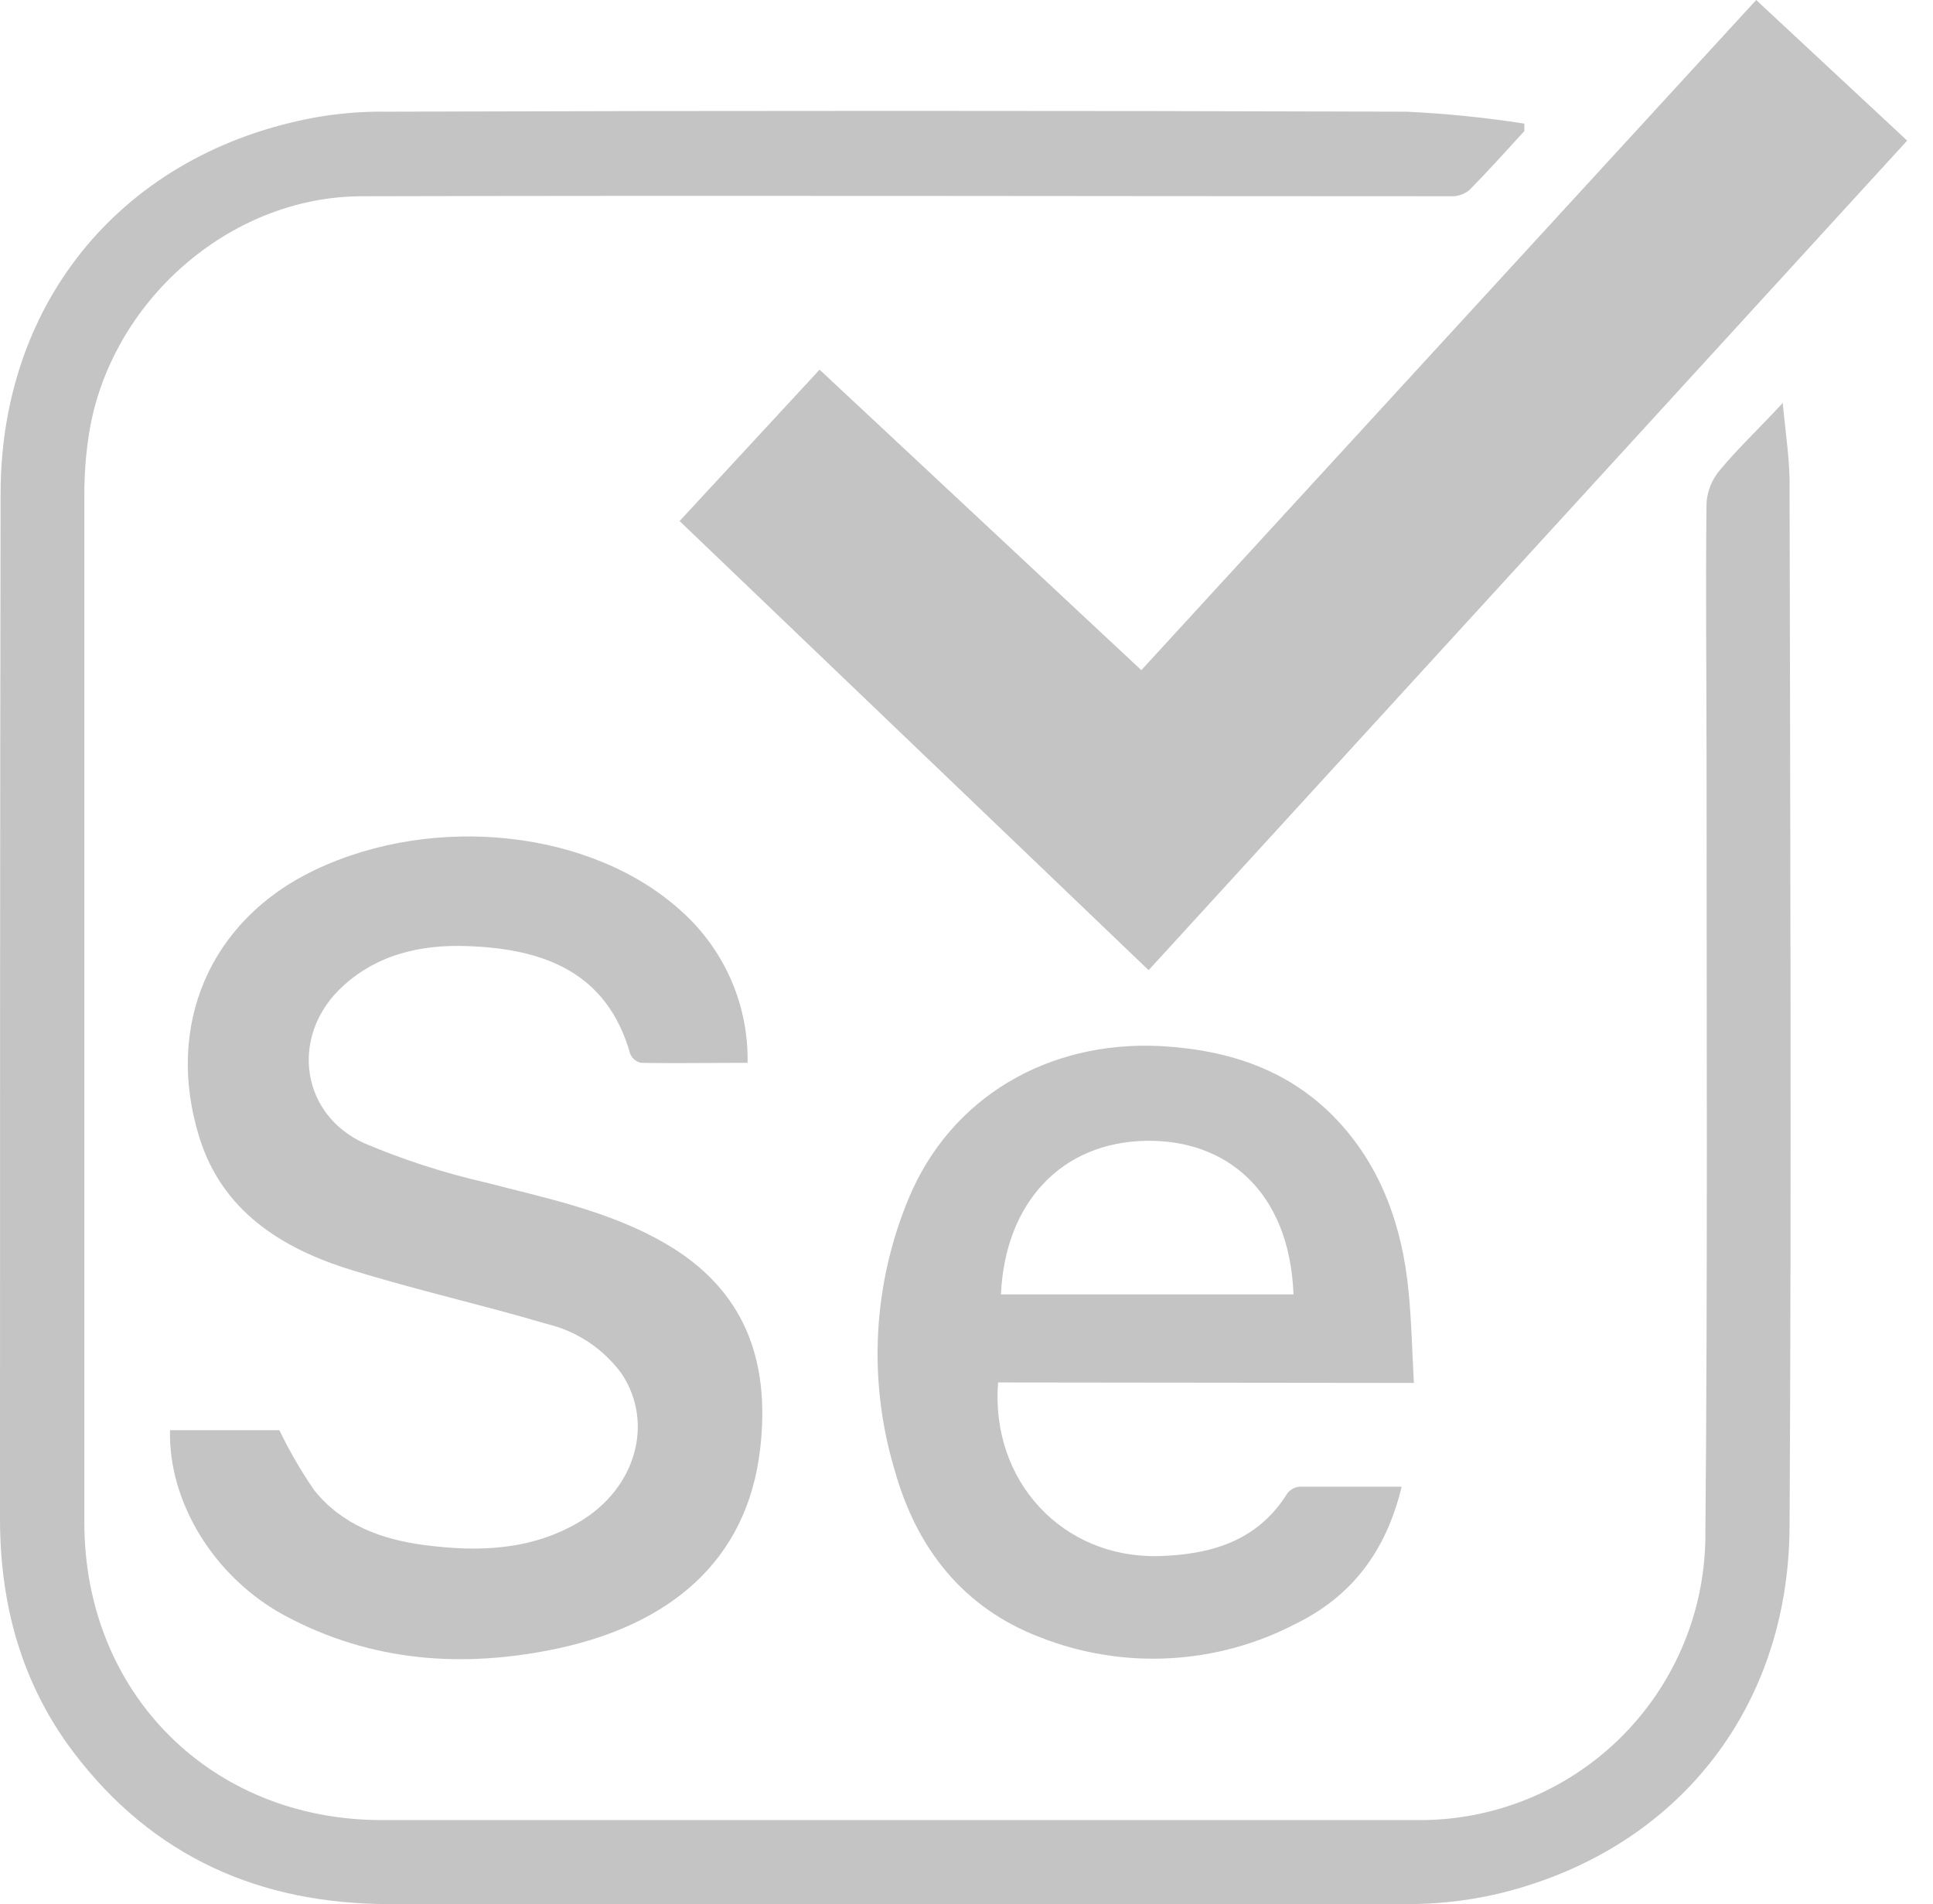
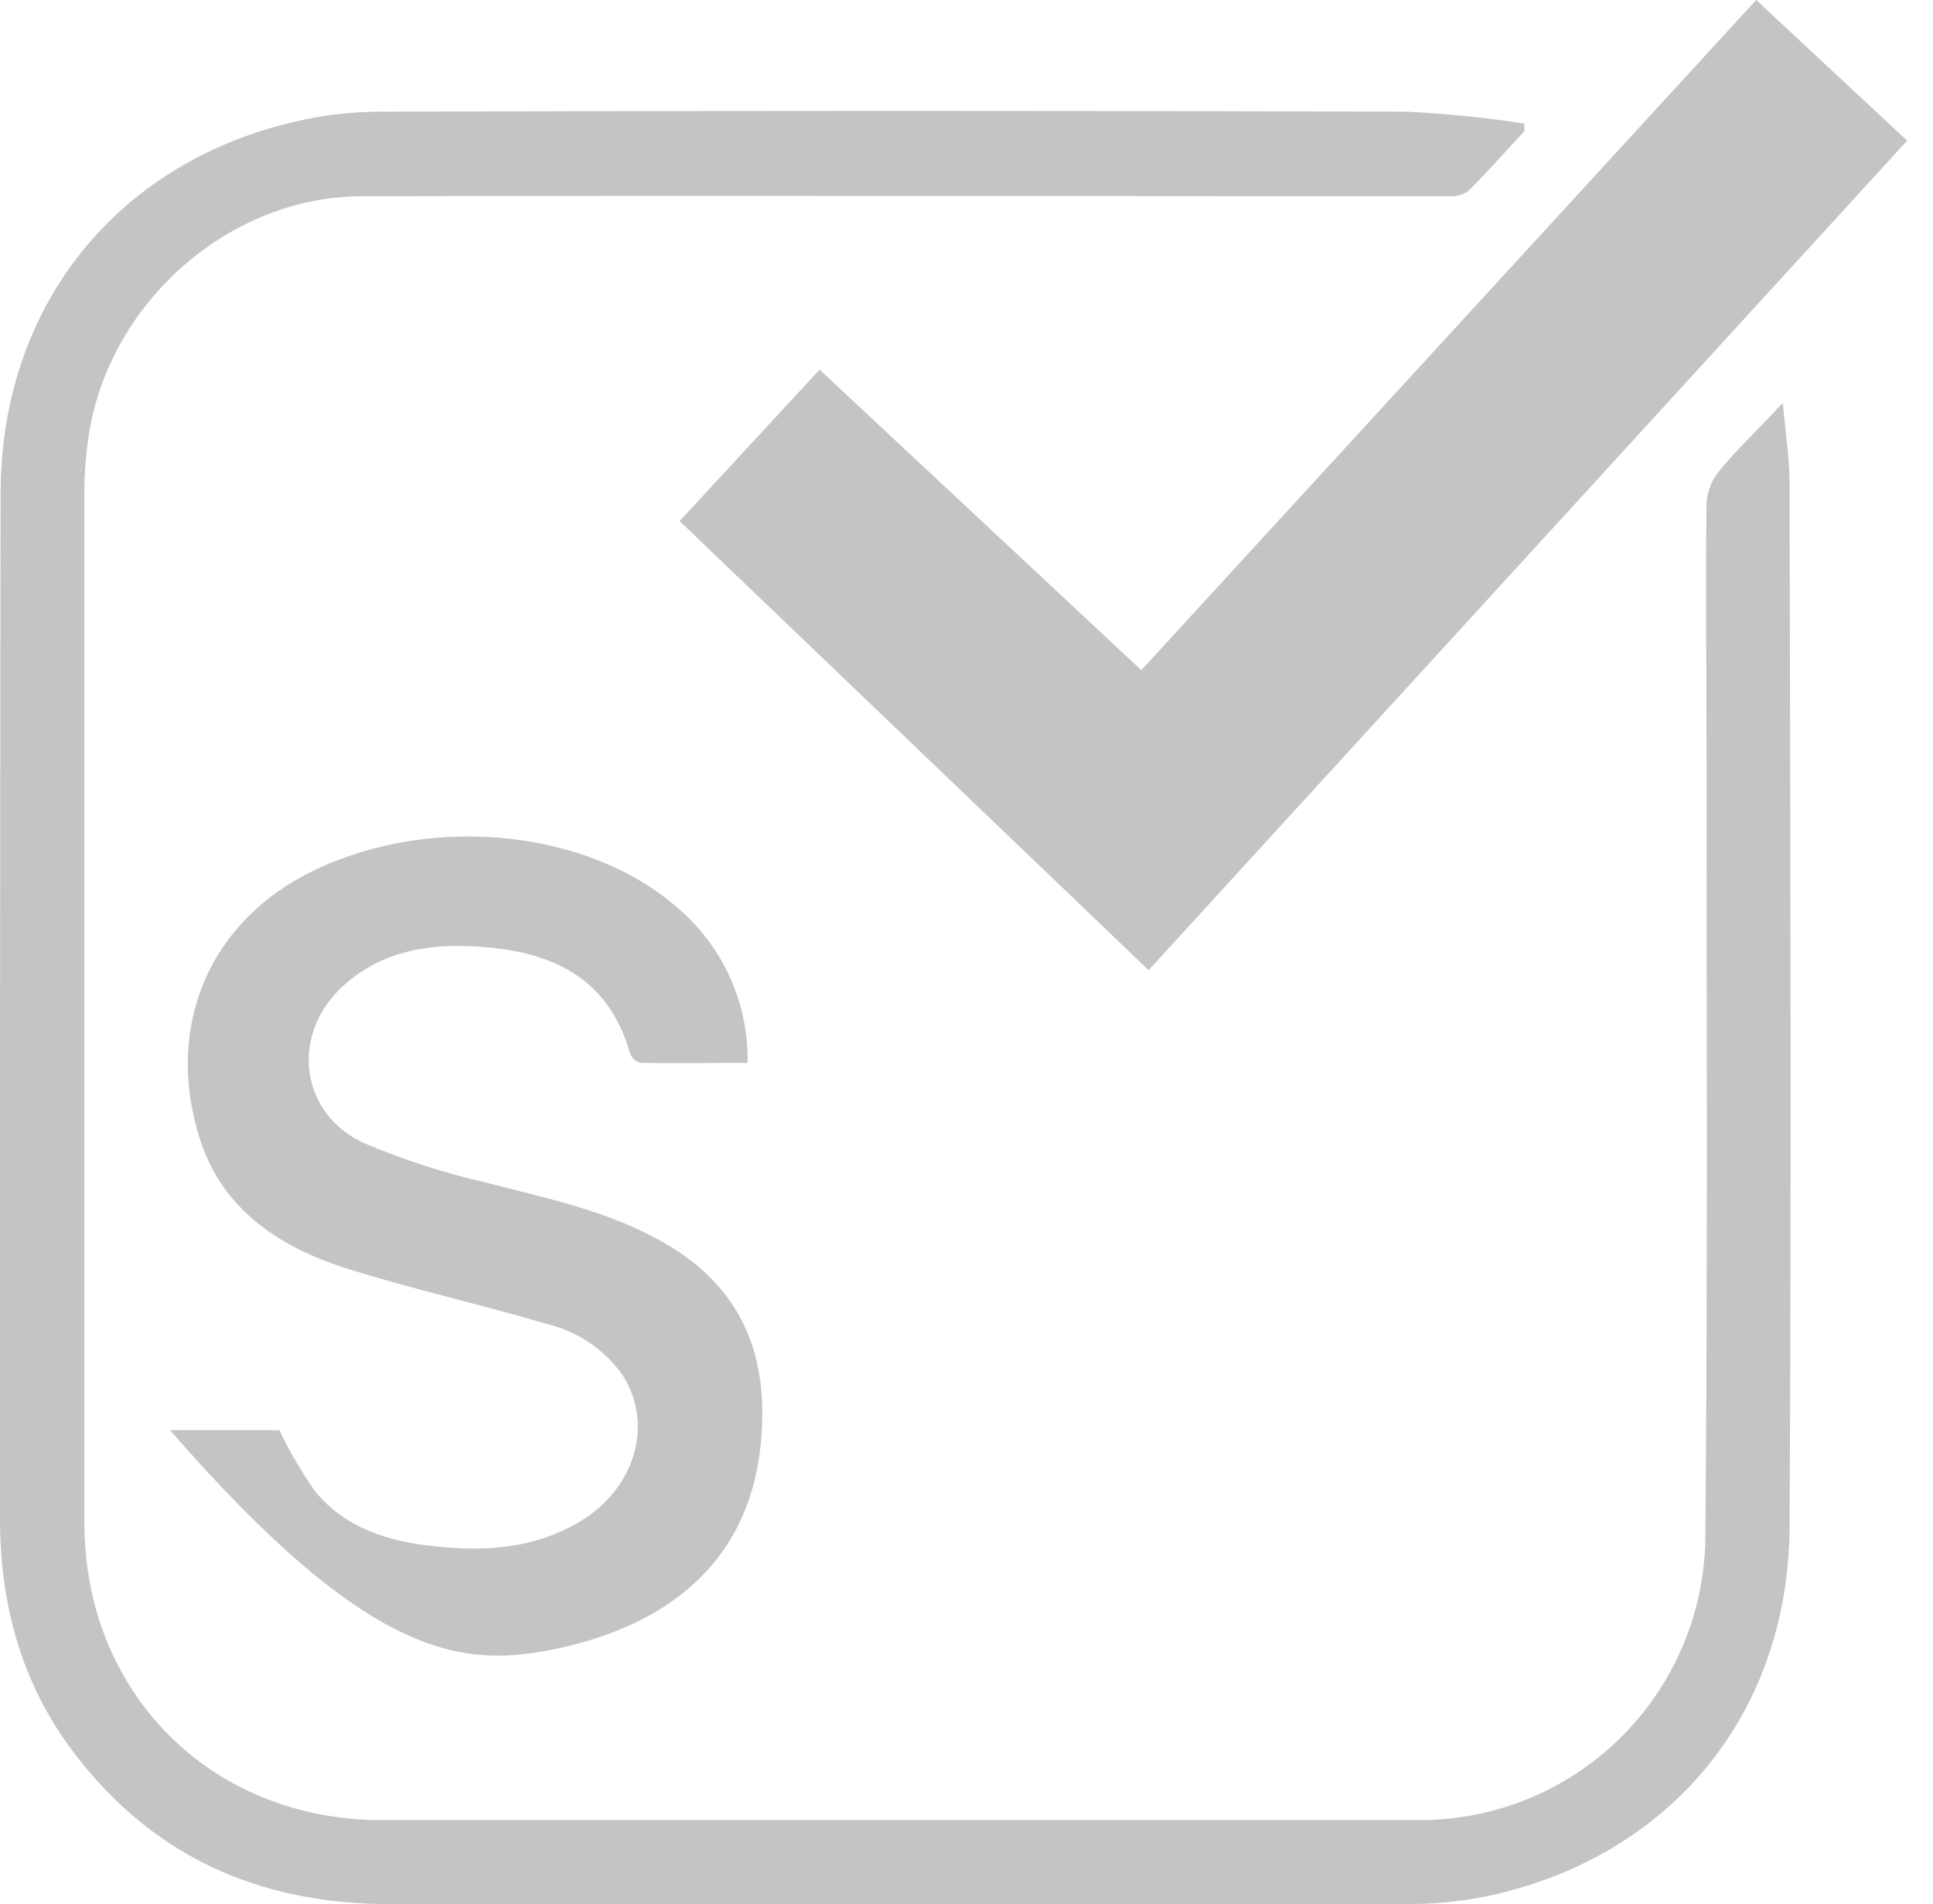
<svg xmlns="http://www.w3.org/2000/svg" width="66" height="65" viewBox="0 0 66 65" fill="none">
  <g clip-path="url(#clip0_3318_1460)">
    <path d="M60.87 13.755C60.053 14.637 59.338 15.307 58.721 16.051C58.457 16.363 58.298 16.75 58.268 17.158C58.231 20.067 58.268 22.979 58.268 25.892C58.268 34.782 58.308 43.671 58.227 52.56C58.181 55.133 57.119 57.583 55.274 59.376C53.429 61.169 50.95 62.16 48.377 62.132H13.032C7.21 62.132 2.88 57.802 2.88 51.976C2.88 40.265 2.88 28.565 2.88 16.876C2.879 16.192 2.931 15.509 3.035 14.834C3.734 10.34 7.803 6.712 12.341 6.7C24.752 6.667 37.163 6.7 49.578 6.7C49.797 6.701 50.008 6.624 50.175 6.483C50.816 5.834 51.425 5.151 52.046 4.477V4.22C50.709 4.011 49.361 3.875 48.01 3.812C36.413 3.776 24.816 3.776 13.22 3.812C12.398 3.8 11.578 3.866 10.769 4.008C4.273 5.2 0.037 10.213 0.02 16.823C0 28.498 0 40.174 0 51.846C0 54.758 0.727 57.455 2.5 59.804C5.205 63.382 8.865 65 13.302 65C24.846 65 36.391 65 47.936 65C48.98 65.01 50.022 64.9 51.041 64.673C57.136 63.26 61.07 58.435 61.103 52.115C61.168 40.313 61.127 28.511 61.103 16.709C61.123 15.777 60.972 14.862 60.87 13.755Z" fill="#C4C4C4" />
    <path d="M27.984 12.619L23.204 17.787L39.218 33.119L65.118 4.8L59.963 0L38.969 22.877L27.984 12.619Z" fill="#C4C4C4" />
-     <path d="M19.797 51.944C18.131 52.936 16.308 52.985 14.462 52.74C13.012 52.548 11.664 52.046 10.724 50.865C10.277 50.216 9.881 49.533 9.539 48.822H5.805C5.744 51.302 7.337 53.868 9.731 55.155C12.705 56.748 15.859 56.96 19.099 56.262C22.828 55.445 25.517 53.32 25.958 49.439C26.305 46.371 25.386 43.986 22.69 42.433C20.782 41.334 18.657 40.905 16.562 40.362C15.15 40.038 13.77 39.591 12.436 39.026C10.307 38.058 9.915 35.48 11.553 33.813C12.779 32.588 14.356 32.232 15.986 32.298C18.527 32.392 20.721 33.156 21.517 35.974C21.549 36.051 21.598 36.119 21.662 36.172C21.725 36.225 21.8 36.263 21.881 36.281C23.106 36.305 24.332 36.281 25.525 36.281C25.543 35.308 25.351 34.343 24.963 33.452C24.574 32.56 23.998 31.762 23.274 31.113C20.247 28.343 14.858 27.743 10.748 29.7C7.17 31.403 5.609 35.01 6.814 38.85C7.595 41.338 9.613 42.617 11.97 43.344C14.18 44.031 16.464 44.541 18.67 45.195C19.7 45.441 20.608 46.046 21.231 46.902C22.342 48.586 21.705 50.808 19.797 51.944Z" fill="#C4C4C4" />
-     <path d="M48.275 47.209C48.214 46.085 48.193 45.068 48.091 44.055C47.879 41.898 47.188 39.9 45.705 38.291C44.071 36.53 41.98 35.84 39.61 35.709C35.766 35.521 32.461 37.474 31.031 40.897C29.8 43.842 29.628 47.122 30.545 50.179C31.289 52.846 32.878 54.893 35.529 55.898C36.934 56.448 38.441 56.69 39.948 56.607C41.455 56.525 42.926 56.12 44.263 55.42C46.151 54.485 47.323 52.969 47.858 50.751C46.633 50.751 45.509 50.751 44.39 50.751C44.306 50.755 44.224 50.777 44.149 50.816C44.074 50.855 44.009 50.909 43.957 50.975C42.94 52.609 41.35 53.071 39.561 53.12C36.293 53.202 33.813 50.567 34.079 47.193L48.275 47.209ZM39.128 38.944C41.849 38.895 44.03 40.648 44.165 44.186H34.177C34.316 41.04 36.26 38.993 39.128 38.944Z" fill="#C4C4C4" />
+     <path d="M19.797 51.944C18.131 52.936 16.308 52.985 14.462 52.74C13.012 52.548 11.664 52.046 10.724 50.865C10.277 50.216 9.881 49.533 9.539 48.822H5.805C12.705 56.748 15.859 56.96 19.099 56.262C22.828 55.445 25.517 53.32 25.958 49.439C26.305 46.371 25.386 43.986 22.69 42.433C20.782 41.334 18.657 40.905 16.562 40.362C15.15 40.038 13.77 39.591 12.436 39.026C10.307 38.058 9.915 35.48 11.553 33.813C12.779 32.588 14.356 32.232 15.986 32.298C18.527 32.392 20.721 33.156 21.517 35.974C21.549 36.051 21.598 36.119 21.662 36.172C21.725 36.225 21.8 36.263 21.881 36.281C23.106 36.305 24.332 36.281 25.525 36.281C25.543 35.308 25.351 34.343 24.963 33.452C24.574 32.56 23.998 31.762 23.274 31.113C20.247 28.343 14.858 27.743 10.748 29.7C7.17 31.403 5.609 35.01 6.814 38.85C7.595 41.338 9.613 42.617 11.97 43.344C14.18 44.031 16.464 44.541 18.67 45.195C19.7 45.441 20.608 46.046 21.231 46.902C22.342 48.586 21.705 50.808 19.797 51.944Z" fill="#C4C4C4" />
  </g>
  <defs>
    <clipPath id="clip0_3318_1460">
      <rect width="65.127" height="65" fill="white" />
    </clipPath>
  </defs>
</svg>